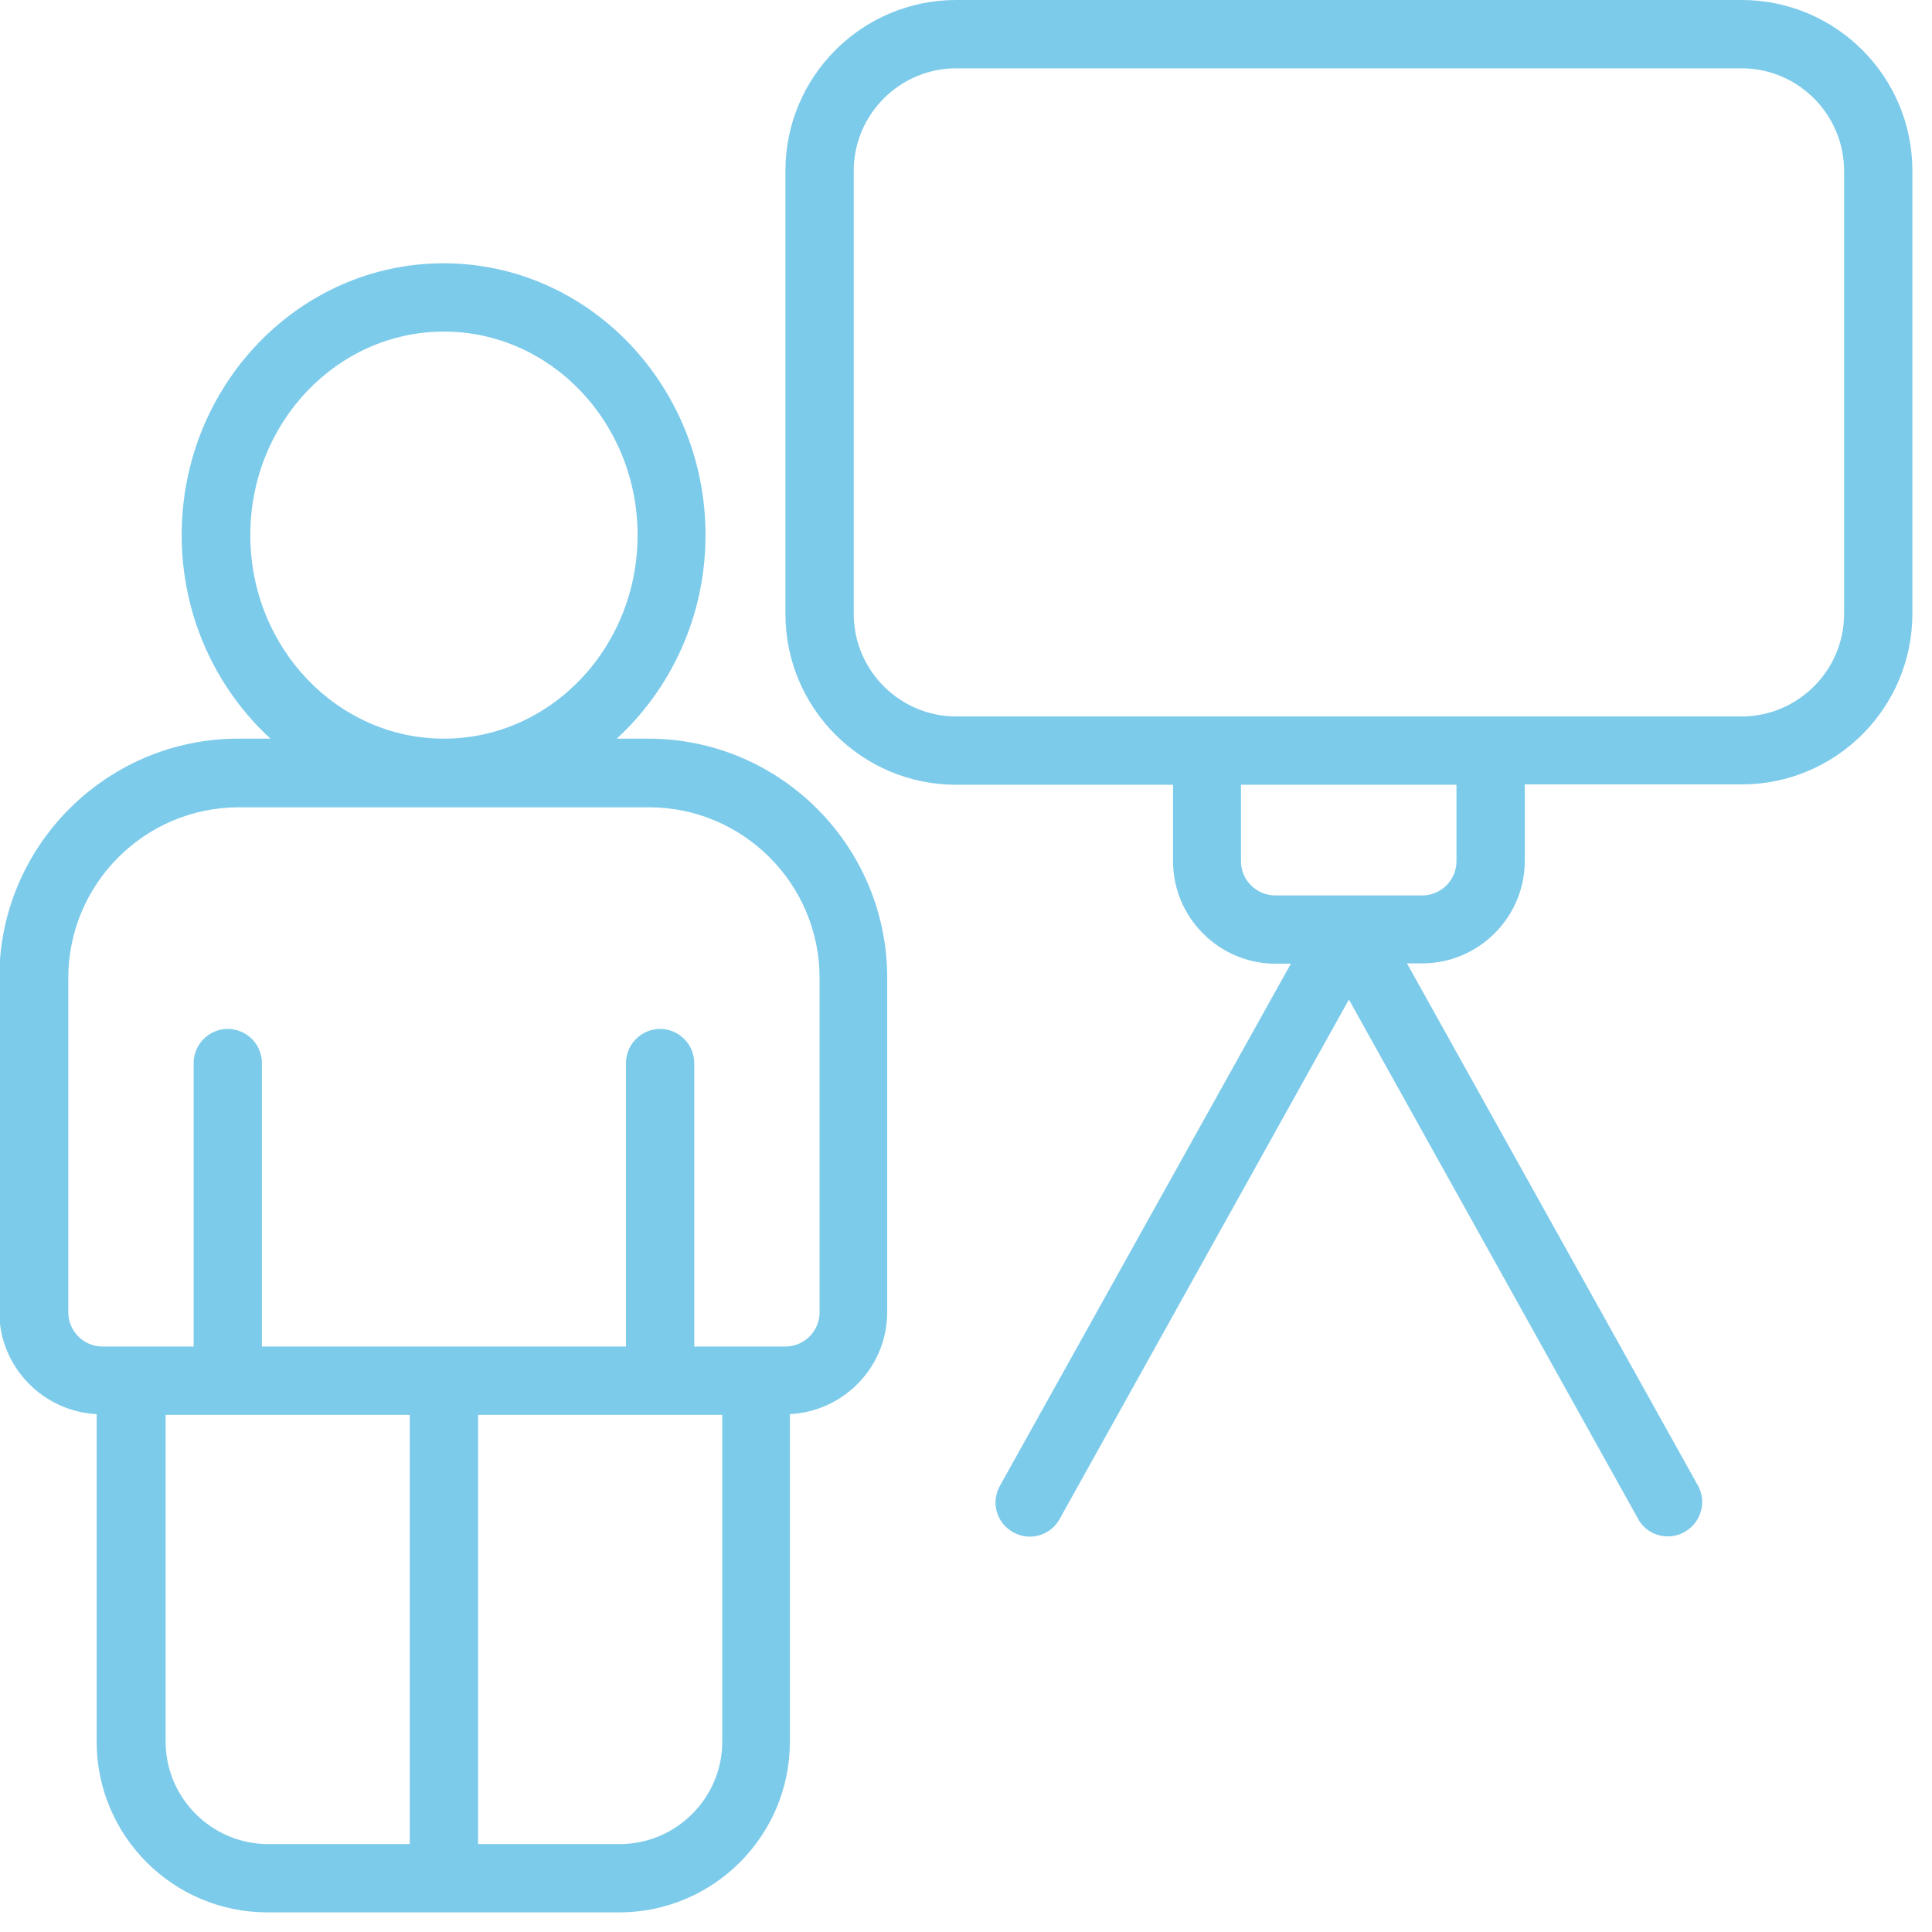
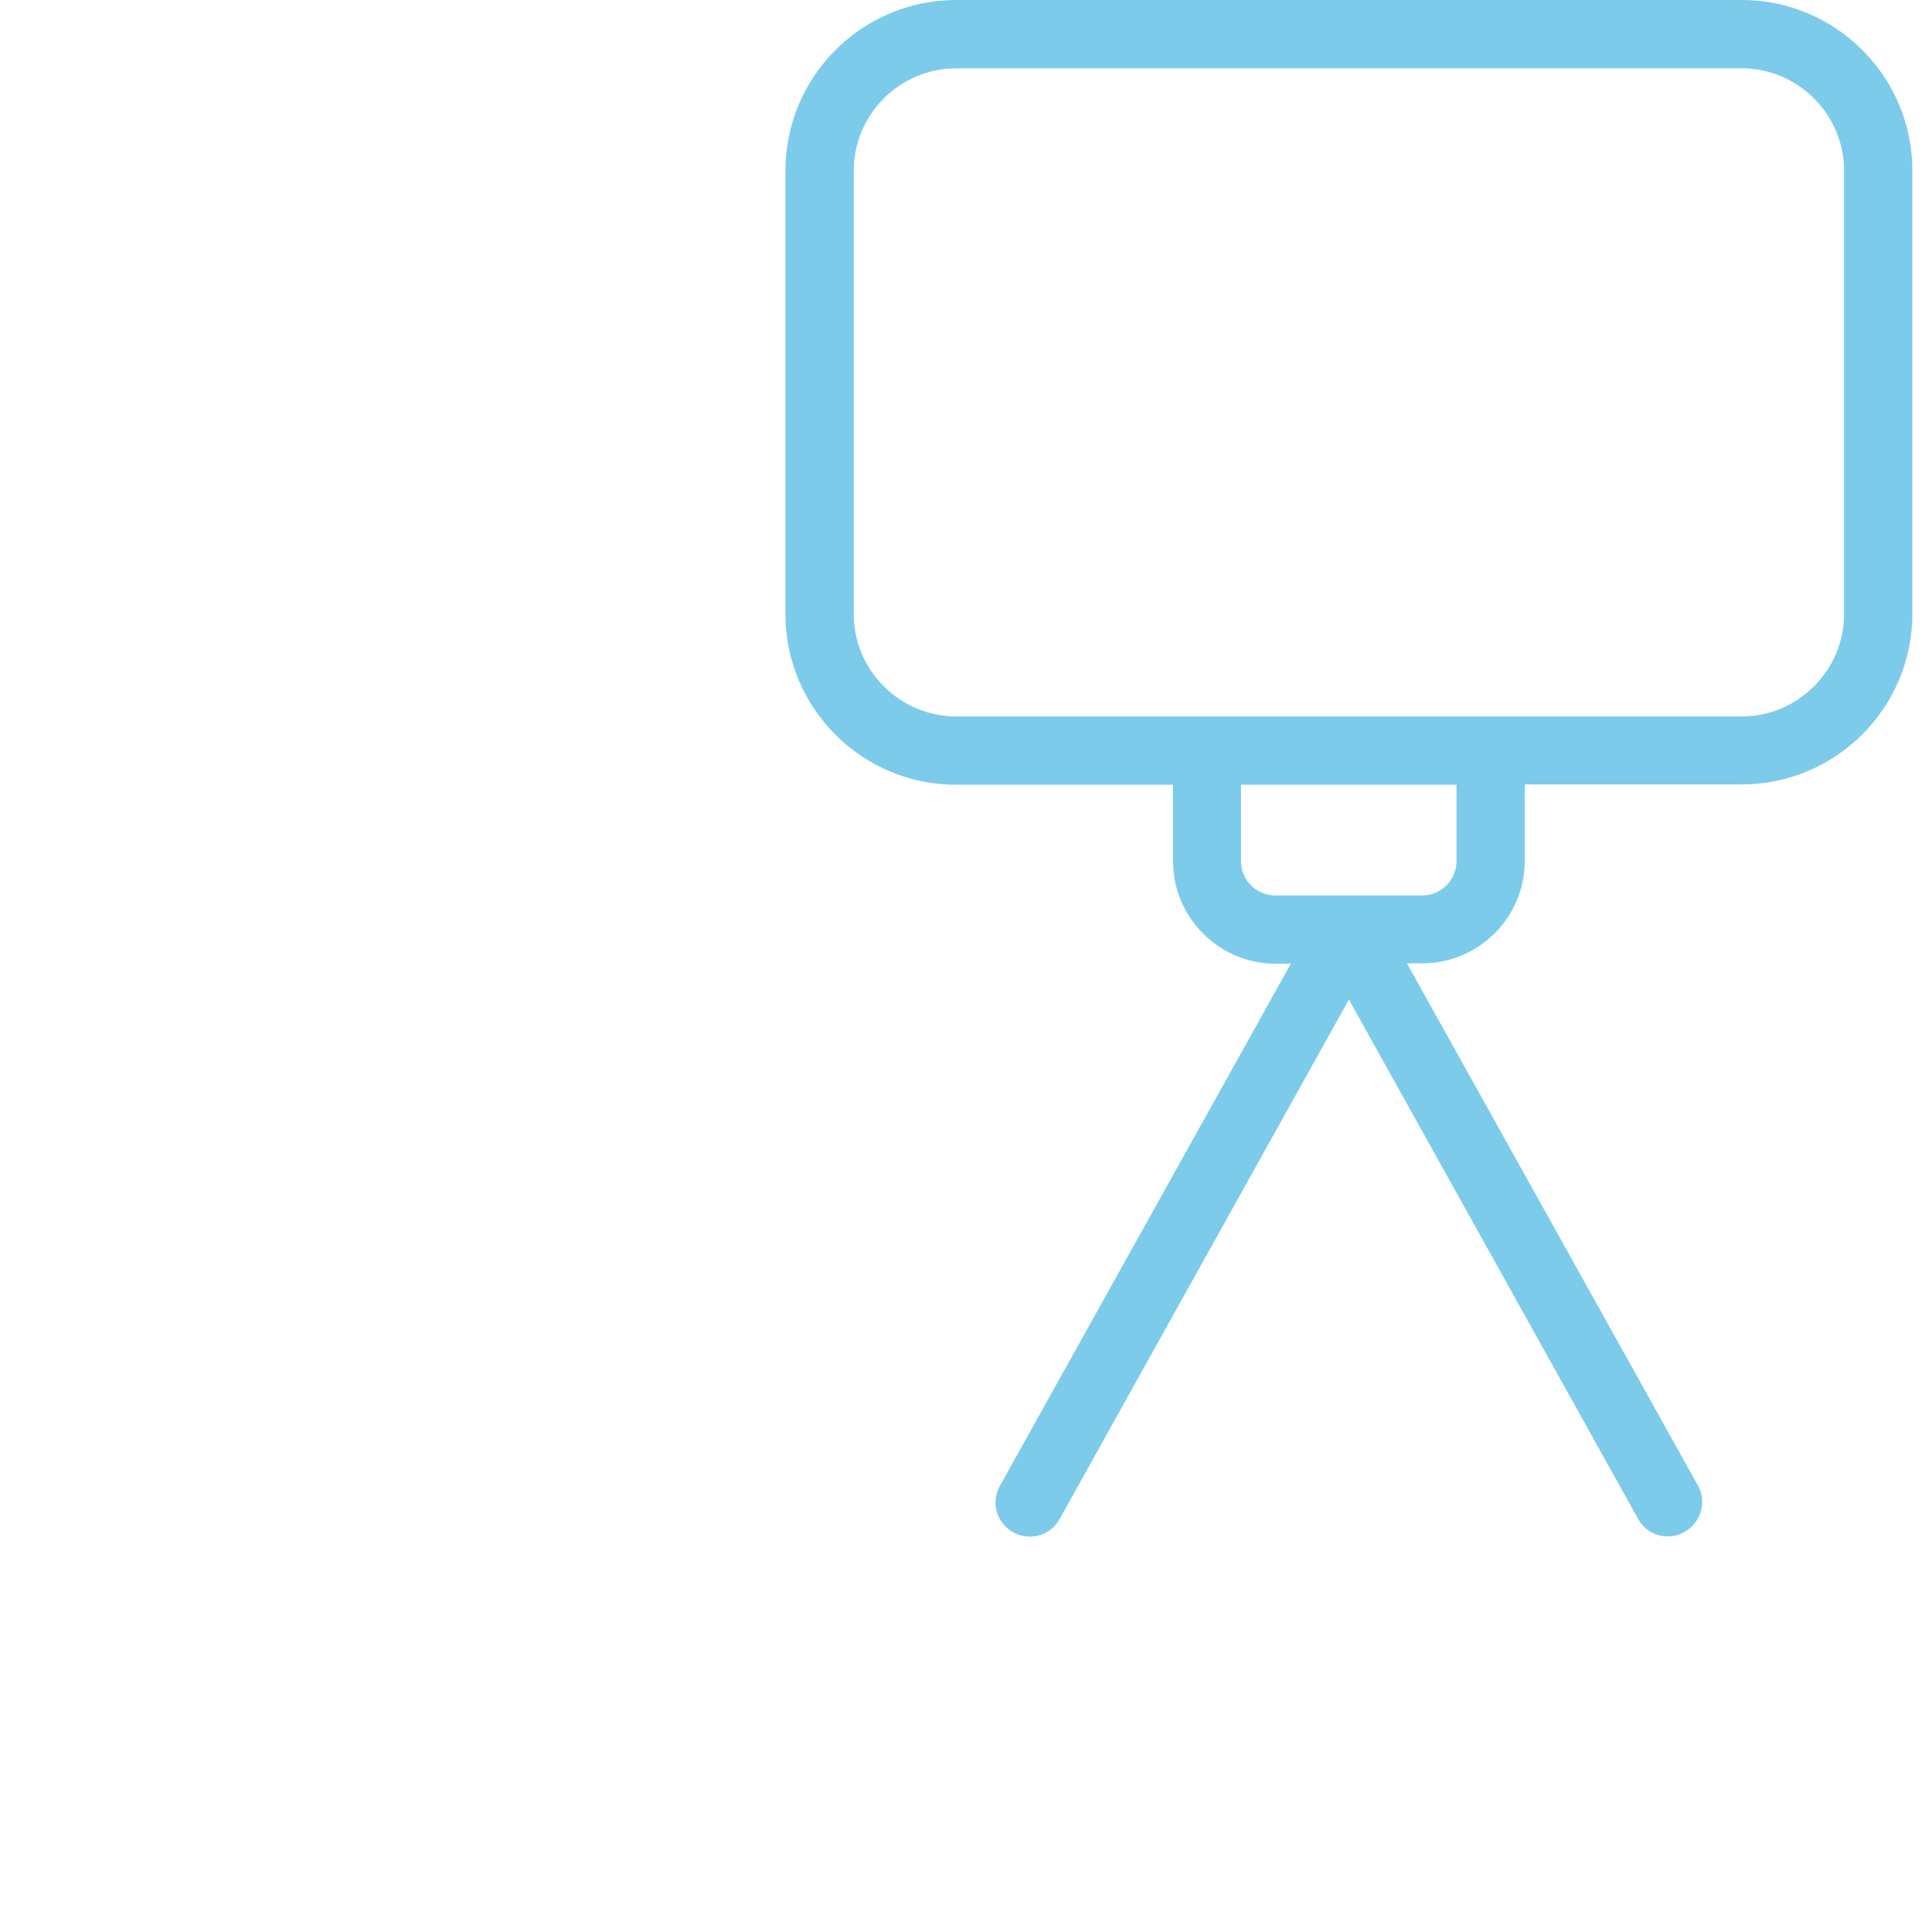
<svg xmlns="http://www.w3.org/2000/svg" width="84" height="84" viewBox="0 0 84 84" fill="none">
  <g clip-path="url(#clip0_6149_76)">
-     <path d="M28.21 32.115H26.815C29.176 29.948 30.675 26.785 30.675 23.266C30.675 16.748 25.568 11.447 19.287 11.447C13.007 11.447 7.899 16.748 7.899 23.266C7.899 26.785 9.398 29.948 11.759 32.115H10.364C4.632 32.115 -0.03 36.778 -0.03 42.509V57.045C-0.03 59.42 1.856 61.365 4.202 61.484V75.723C4.202 79.821 7.528 83.147 11.626 83.147H26.919C31.017 83.147 34.343 79.821 34.343 75.723V61.484C36.688 61.365 38.574 59.435 38.574 57.045V42.509C38.574 36.778 33.912 32.115 28.181 32.115H28.21ZM10.883 23.266C10.883 18.381 14.655 14.417 19.302 14.417C23.949 14.417 27.721 18.381 27.721 23.266C27.721 28.151 23.949 32.115 19.302 32.115C14.655 32.115 10.883 28.151 10.883 23.266ZM17.817 80.177H11.655C9.205 80.177 7.201 78.173 7.201 75.723V61.514H17.817V80.177ZM31.403 75.723C31.403 78.173 29.398 80.177 26.948 80.177H20.787V61.514H31.403V75.723ZM35.634 57.059C35.634 57.876 34.966 58.544 34.15 58.544H30.185V46.221C30.185 45.404 29.517 44.736 28.7 44.736C27.884 44.736 27.216 45.404 27.216 46.221V58.544H11.388V46.221C11.388 45.404 10.72 44.736 9.903 44.736C9.087 44.736 8.419 45.404 8.419 46.221V58.544H4.454C3.638 58.544 2.969 57.876 2.969 57.059V42.524C2.969 38.426 6.295 35.1 10.393 35.1H28.21C32.308 35.1 35.634 38.426 35.634 42.524V57.059Z" fill="#7DCBEA" />
    <path d="M75.723 0H41.573C37.475 0 34.149 3.326 34.149 7.424V26.696C34.149 30.794 37.475 34.12 41.573 34.12H51.002V37.446C51.002 39.896 53.006 41.9 55.456 41.9H56.124L43.474 64.602C43.073 65.315 43.325 66.221 44.053 66.621C44.766 67.022 45.671 66.77 46.072 66.042L58.648 43.459L71.224 66.042C71.491 66.532 71.996 66.8 72.516 66.8C72.753 66.8 73.006 66.74 73.243 66.607C73.956 66.206 74.223 65.3 73.822 64.587L61.172 41.885H61.84C64.29 41.885 66.295 39.881 66.295 37.431V34.105H75.723C79.821 34.105 83.147 30.779 83.147 26.681V7.424C83.147 3.326 79.821 0 75.723 0ZM63.325 37.446C63.325 38.262 62.657 38.931 61.84 38.931H55.441C54.624 38.931 53.956 38.262 53.956 37.446V34.12H63.325V37.446ZM80.177 26.696C80.177 29.146 78.173 31.15 75.723 31.15H41.573C39.123 31.15 37.119 29.146 37.119 26.696V7.424C37.119 4.974 39.123 2.97 41.573 2.97H75.723C78.173 2.97 80.177 4.974 80.177 7.424V26.696Z" fill="#7DCBEA" />
  </g>
  <defs>
    <clipPath id="clip0_6149_76">
      <rect width="83.147" height="83.147" fill="white" />
    </clipPath>
  </defs>
</svg>